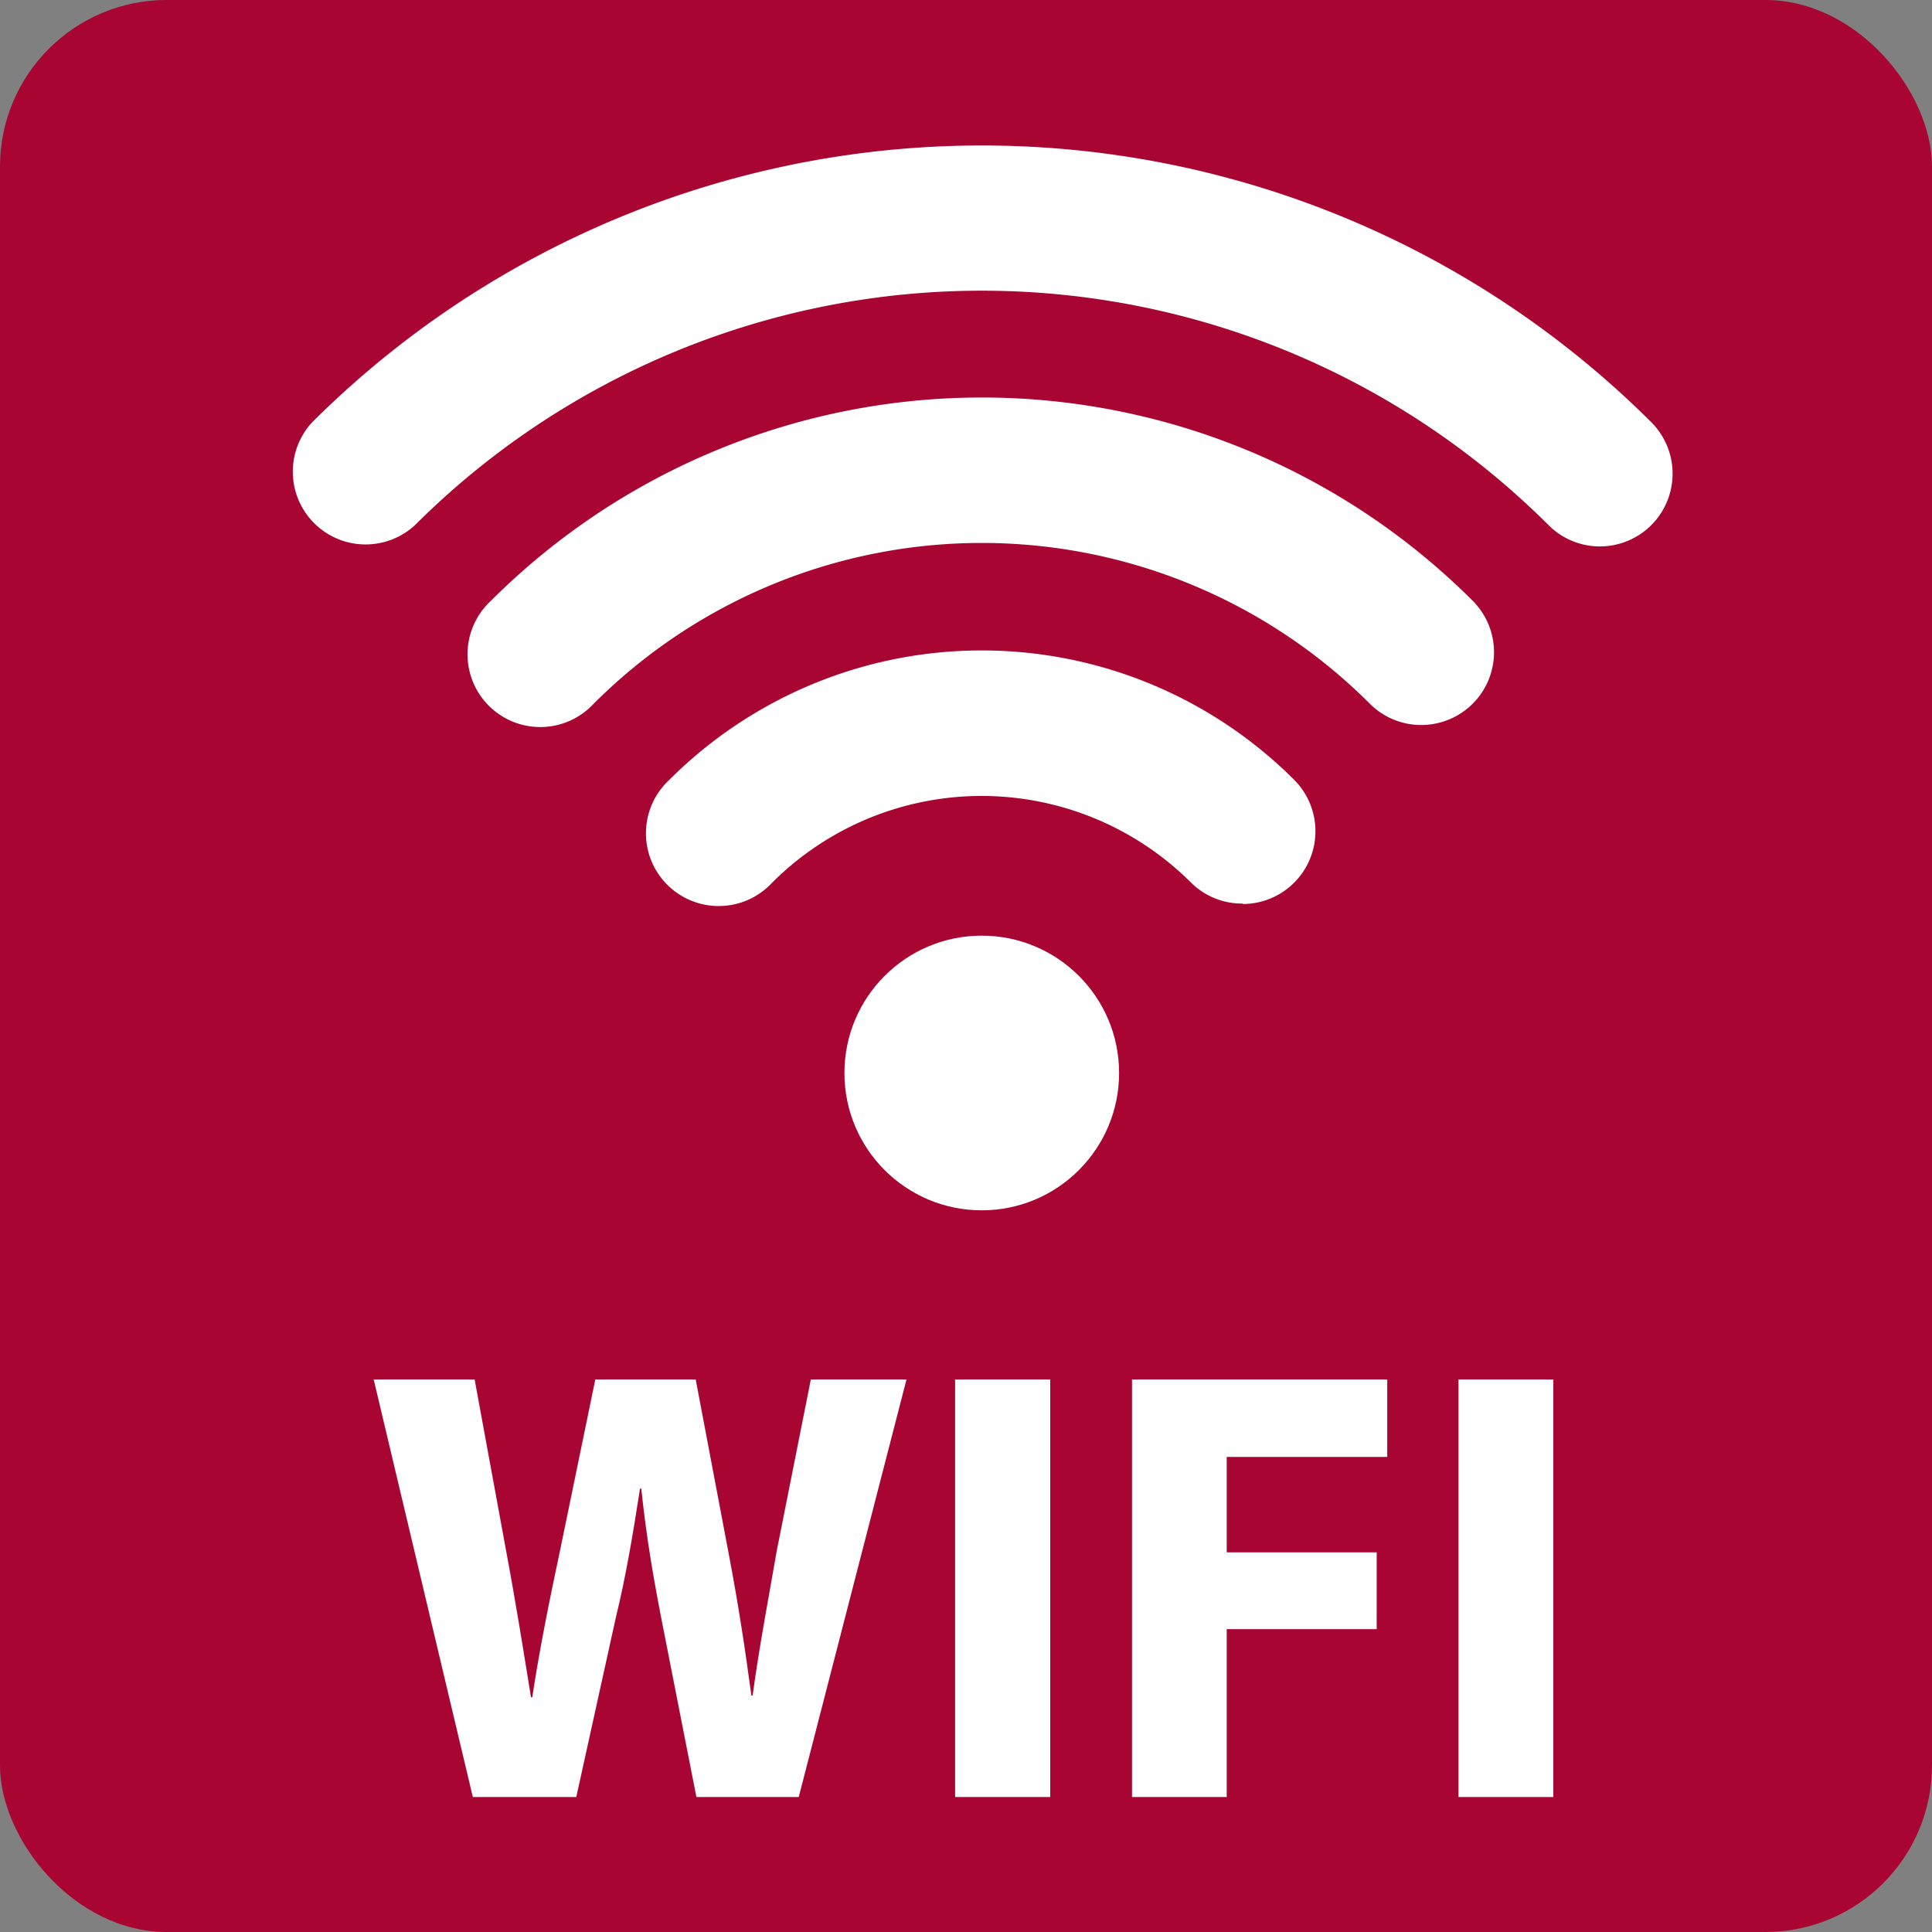
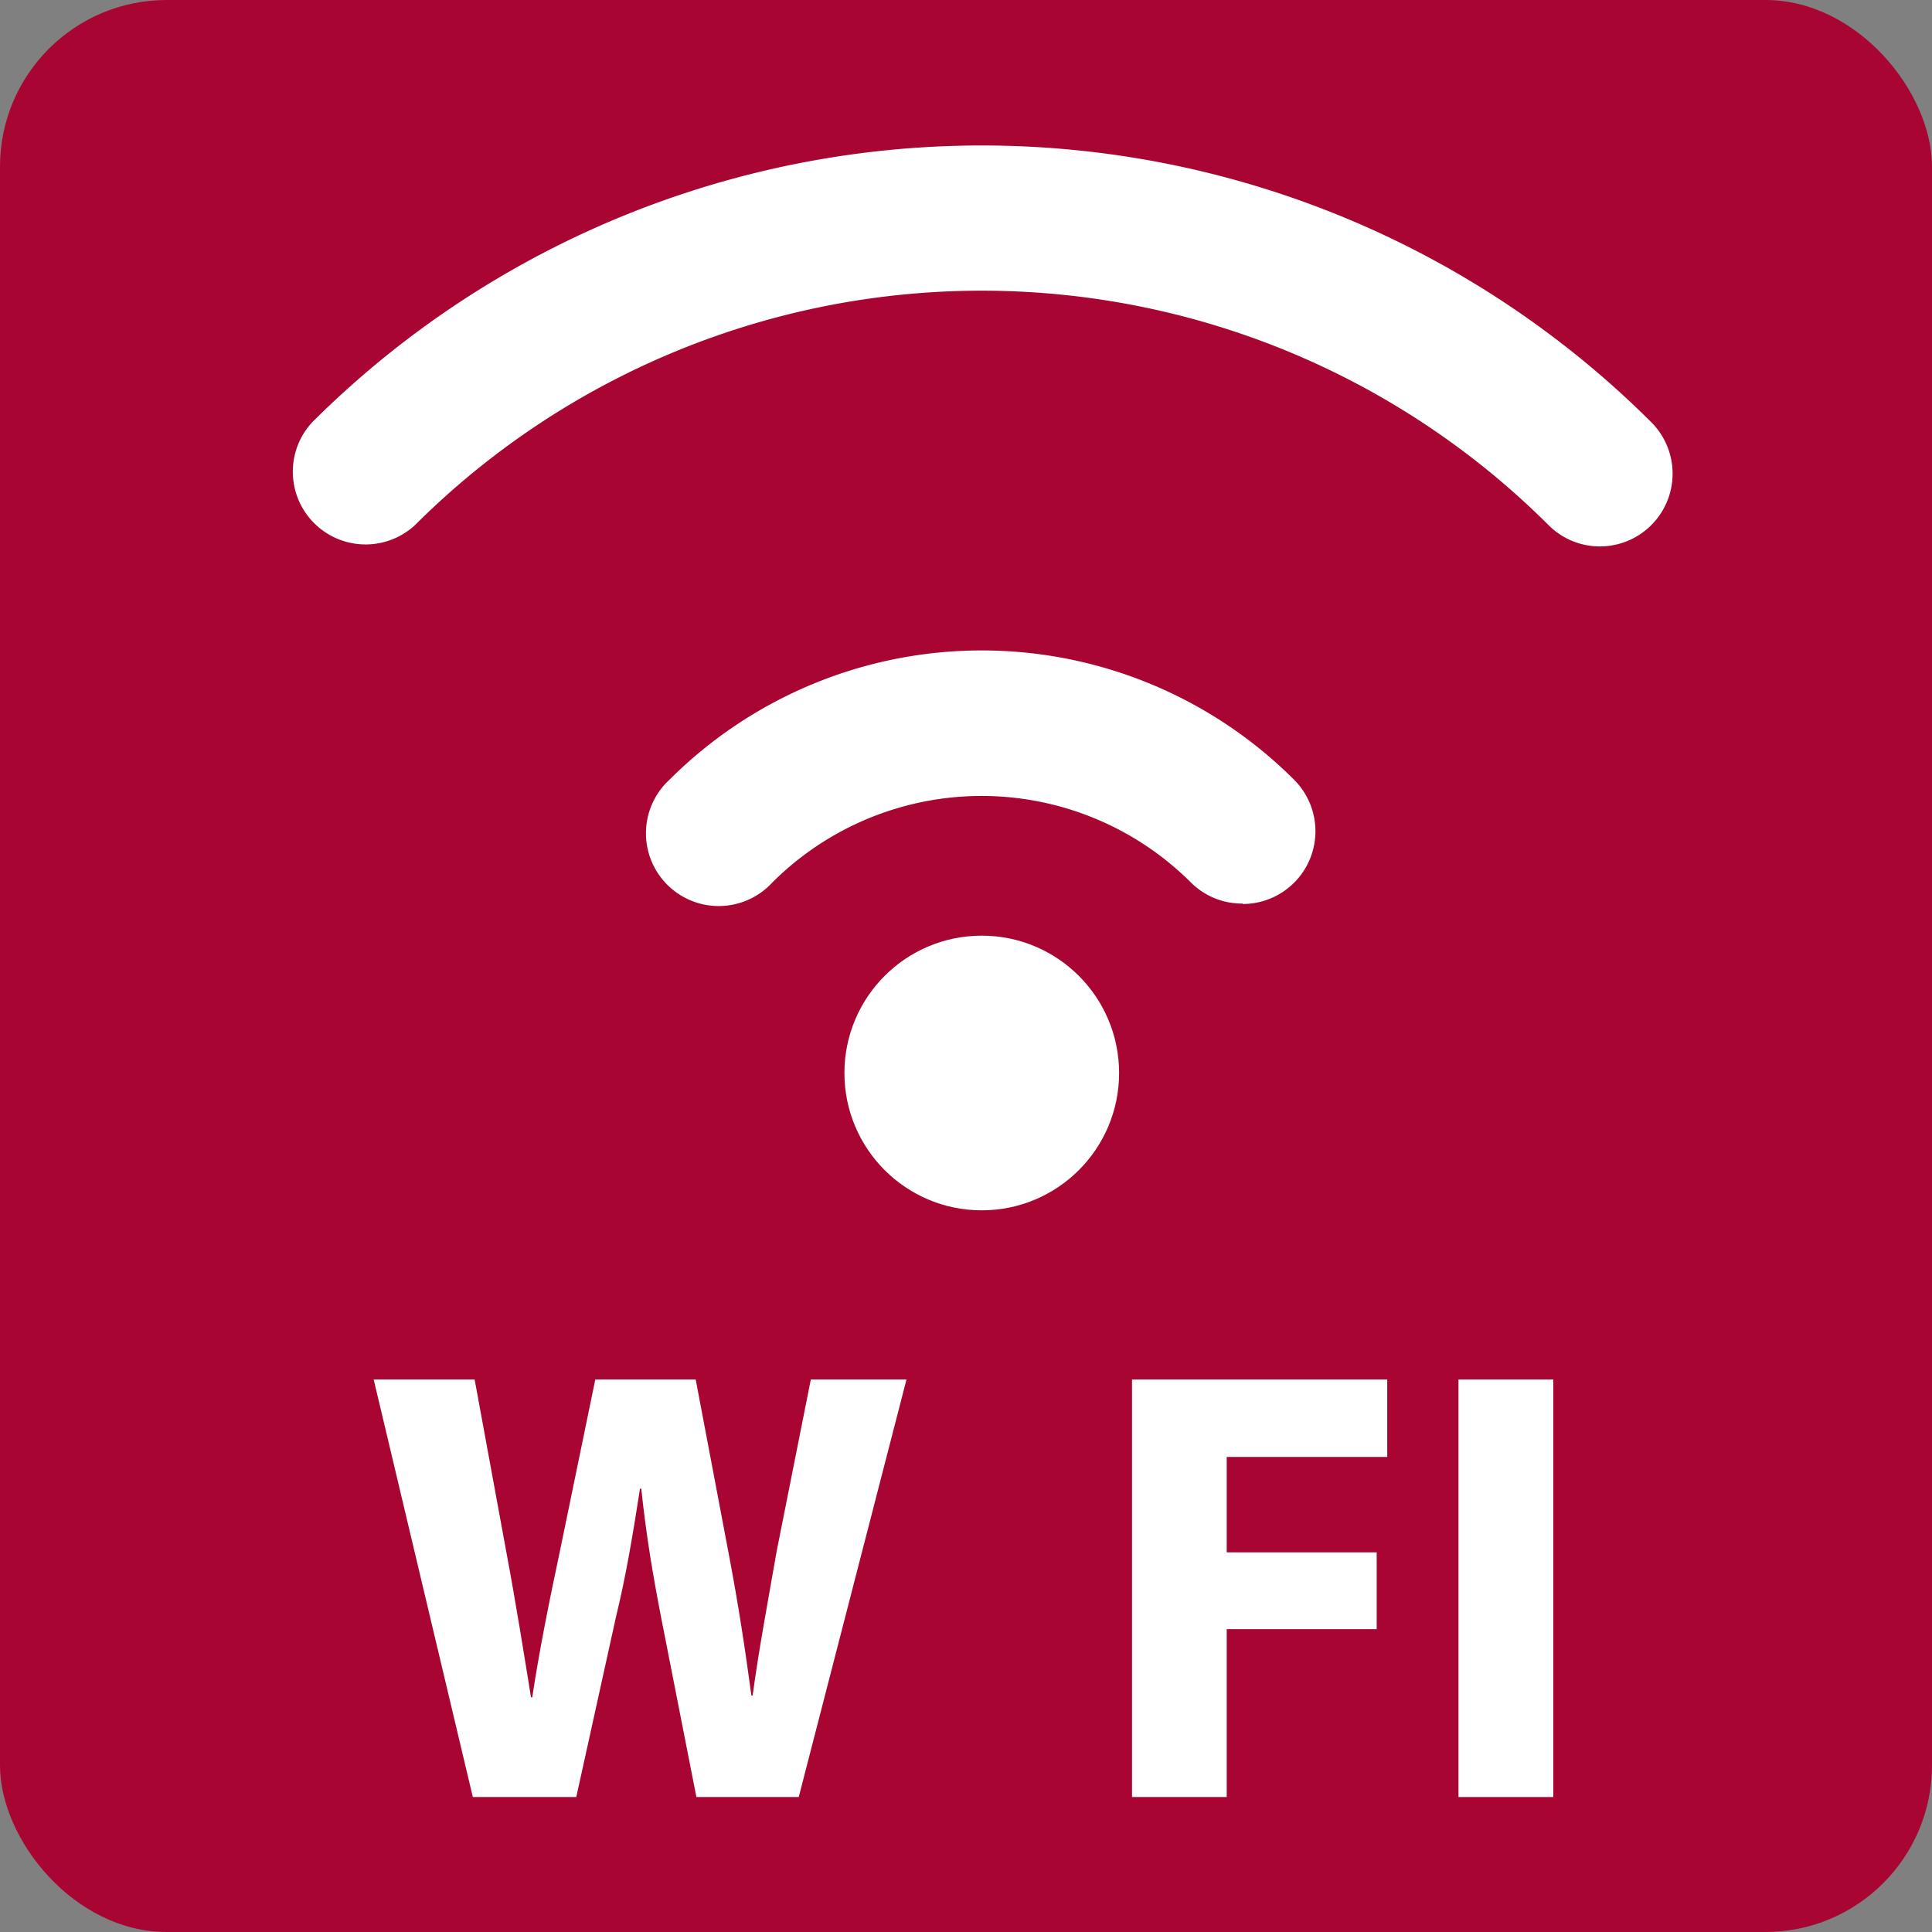
<svg xmlns="http://www.w3.org/2000/svg" id="Layer_1" data-name="Layer 1" viewBox="0 0 139.13 139.13">
  <rect x="0" y="0" width="139.13" height="139.13" fill="#808080" stroke="none" />
  <defs>
    <style>.cls-1{fill:#a90533;}.cls-2{fill:#fff;}</style>
  </defs>
  <title>icon-wifi</title>
  <rect class="cls-1" width="139.13" height="139.13" rx="12" />
  <path class="cls-2" d="M117.44,41.78a5.22,5.22,0,0,1-3.71-1.54,57.78,57.78,0,0,0-81.62,0,5.24,5.24,0,0,1-7.41-7.4,68.29,68.29,0,0,1,96.44,0,5.24,5.24,0,0,1-3.7,8.94Z" transform="translate(-2.22 -2.43)" />
-   <path class="cls-2" d="M104.57,54.64a5.22,5.22,0,0,1-3.7-1.53,39.52,39.52,0,0,0-55.9,0,5.24,5.24,0,1,1-7.4-7.41,50,50,0,0,1,70.71,0,5.24,5.24,0,0,1-3.71,8.94Z" transform="translate(-2.22 -2.43)" />
  <path class="cls-2" d="M91.71,67.5A5.22,5.22,0,0,1,88,66a21.34,21.34,0,0,0-30.18,0,5.24,5.24,0,1,1-7.4-7.41,31.82,31.82,0,0,1,45,0,5.24,5.24,0,0,1-3.7,8.94Z" transform="translate(-2.22 -2.43)" />
  <circle class="cls-2" cx="70.7" cy="77.27" r="9.89" />
  <path class="cls-2" d="M36.27,131.84l-7.14-30.07H36.4l2.28,12.41c.67,3.57,1.29,7.45,1.78,10.48h.09c.49-3.26,1.21-6.87,2-10.57l2.54-12.32h7.23l2.4,12.67c.67,3.53,1.16,6.74,1.61,10.09h.09c.45-3.35,1.12-6.87,1.74-10.44l2.45-12.32H67.5l-7.76,30.07H52.37l-2.54-12.93c-.58-3-1.07-5.85-1.43-9.28h-.09c-.53,3.39-1,6.24-1.74,9.28l-2.85,12.93Z" transform="translate(-2.22 -2.43)" />
-   <path class="cls-2" d="M77.85,101.77v30.07H71V101.77Z" transform="translate(-2.22 -2.43)" />
  <path class="cls-2" d="M83.74,101.77h18.38v5.58H90.56v6.87h10.8v5.53H90.56v12.09H83.74Z" transform="translate(-2.22 -2.43)" />
  <path class="cls-2" d="M114.08,101.77v30.07h-6.83V101.77Z" transform="translate(-2.22 -2.43)" />
</svg>